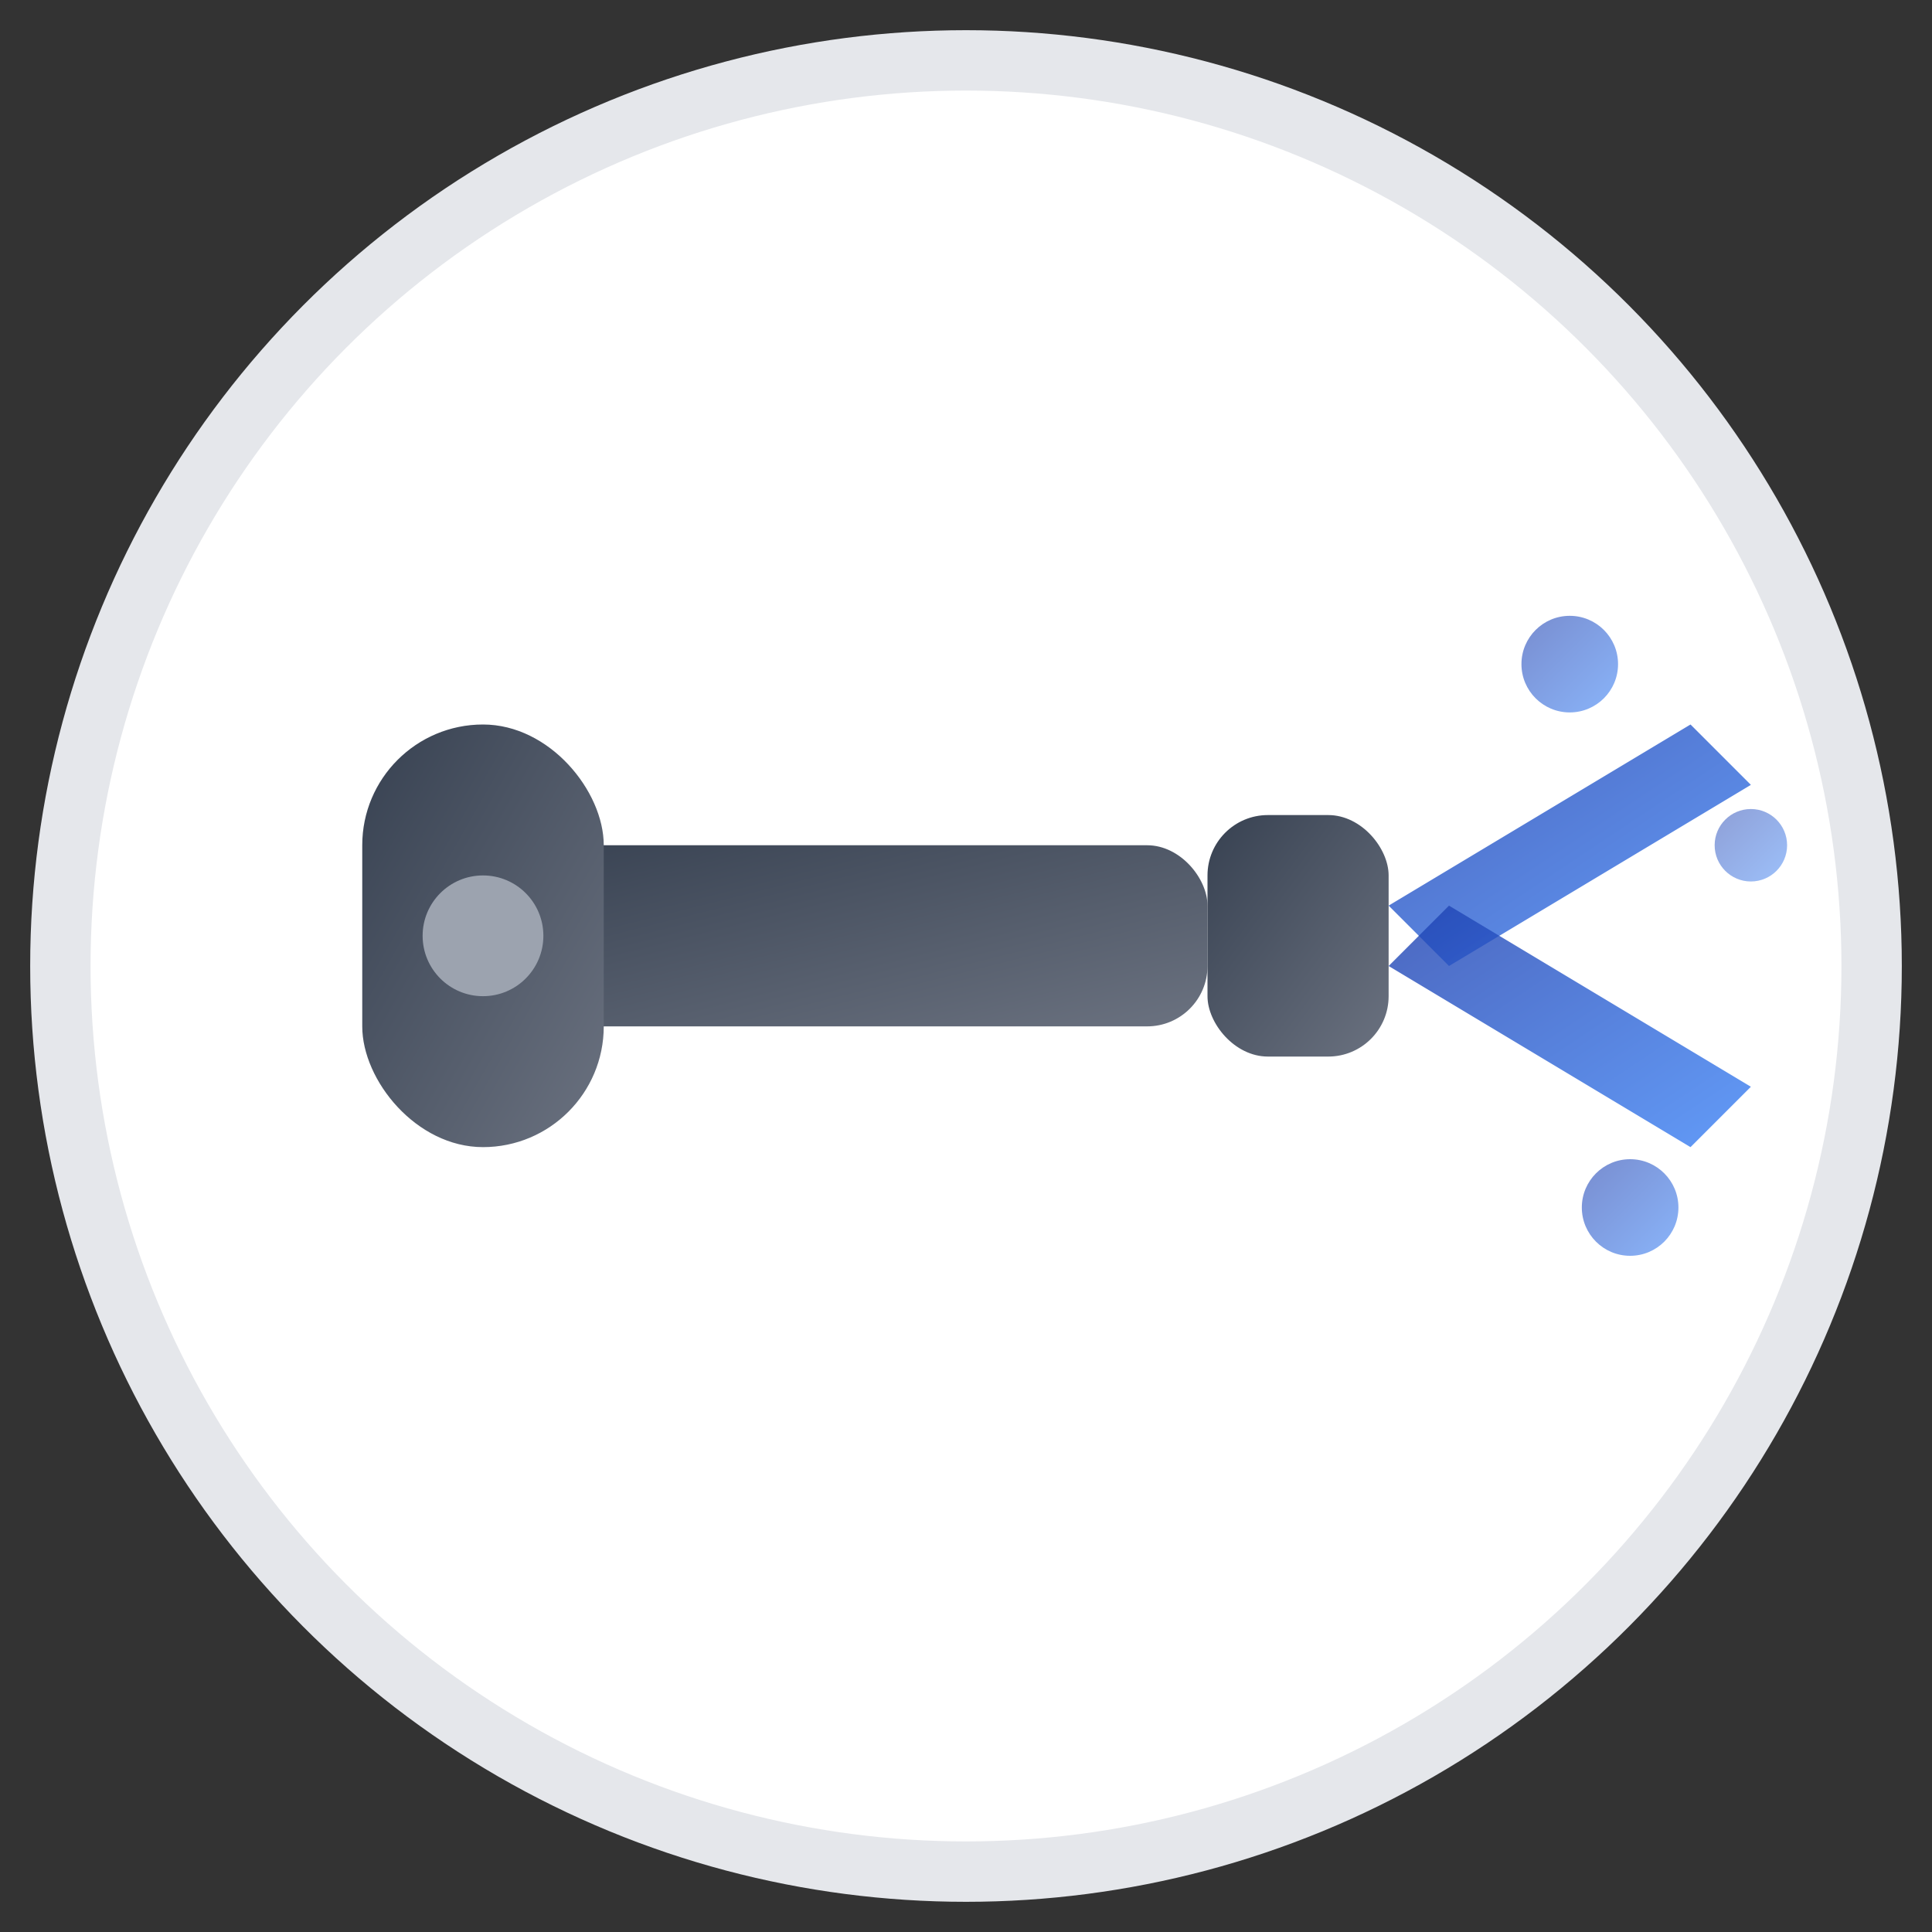
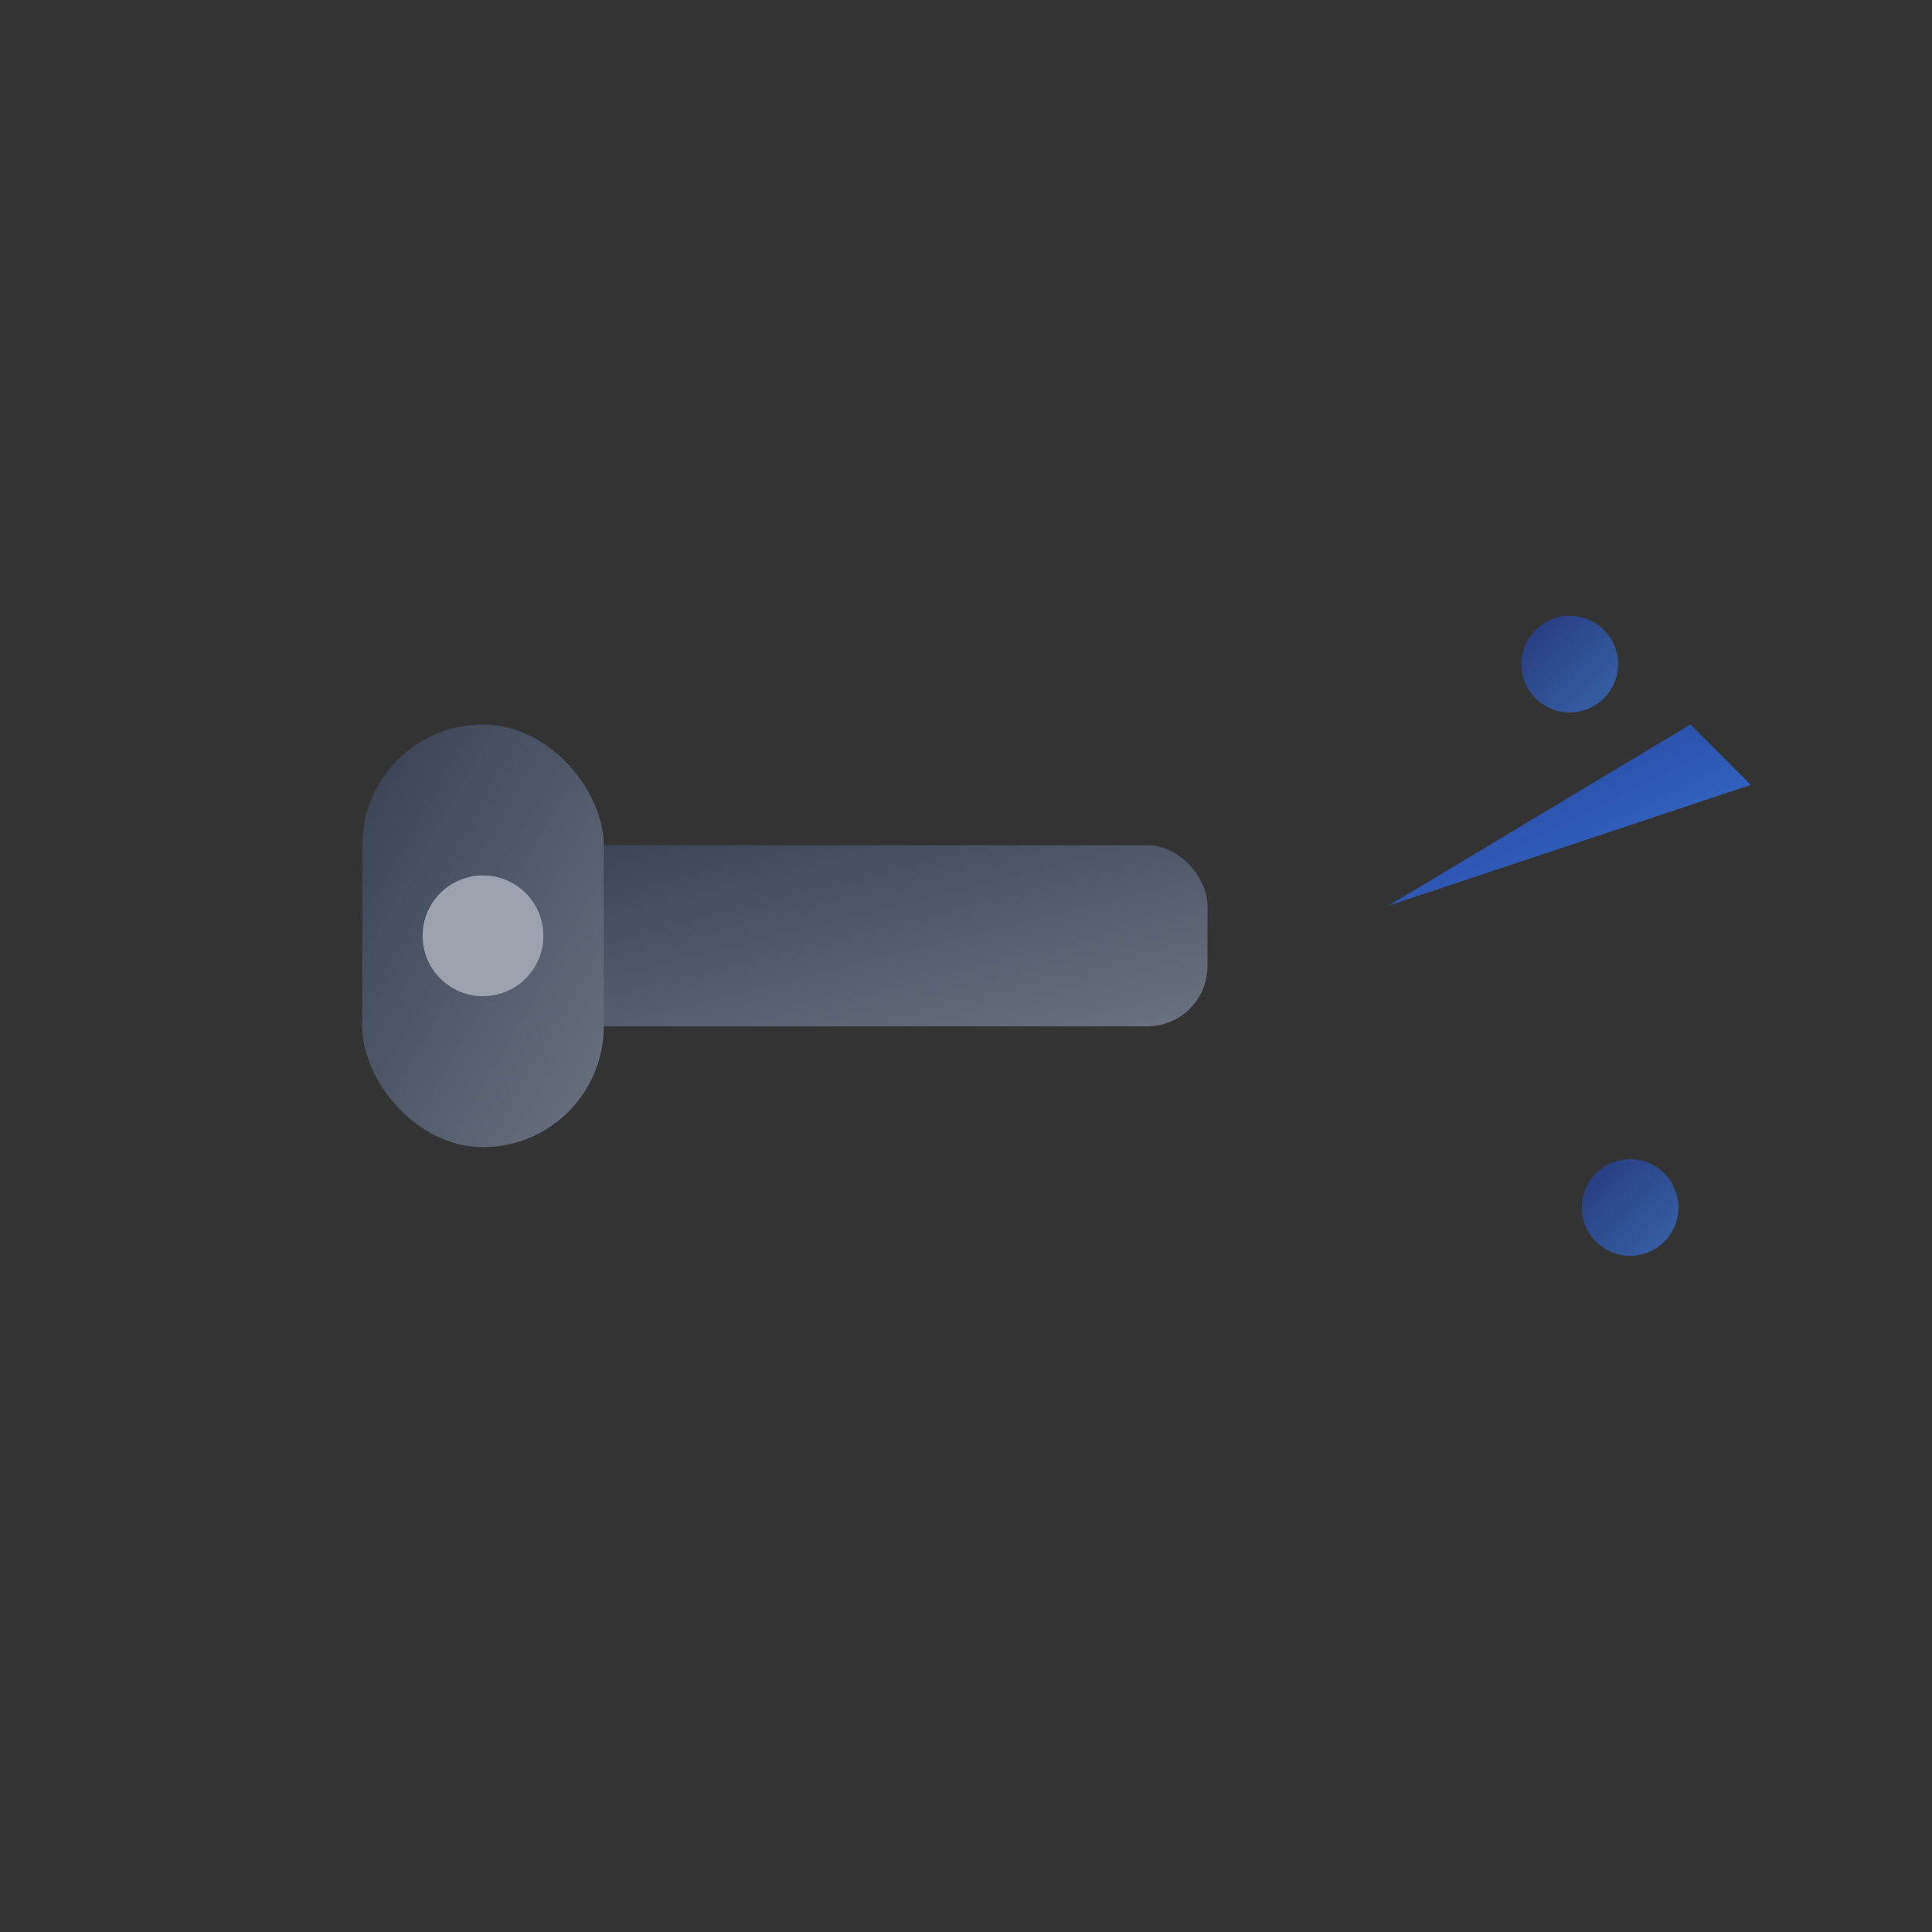
<svg xmlns="http://www.w3.org/2000/svg" viewBox="0 0 32 32" width="32" height="32">
  <rect x="0" y="0" width="32" height="32" fill="#333333" stroke="none" />
  <defs>
    <linearGradient id="waterGradient" x1="0%" y1="0%" x2="100%" y2="100%">
      <stop offset="0%" style="stop-color:#1e40af;stop-opacity:1" />
      <stop offset="100%" style="stop-color:#3b82f6;stop-opacity:1" />
    </linearGradient>
    <linearGradient id="nozzleGradient" x1="0%" y1="0%" x2="100%" y2="100%">
      <stop offset="0%" style="stop-color:#374151;stop-opacity:1" />
      <stop offset="100%" style="stop-color:#6b7280;stop-opacity:1" />
    </linearGradient>
  </defs>
-   <circle cx="16" cy="16" r="15" fill="#ffffff" stroke="#e5e7eb" stroke-width="1" />
  <rect x="8" y="14" width="12" height="3" rx="1" fill="url(#nozzleGradient)" />
-   <rect x="20" y="13.5" width="3" height="4" rx="1" fill="url(#nozzleGradient)" />
-   <path d="M 23 15 L 28 12 L 29 13 L 24 16 Z" fill="url(#waterGradient)" opacity="0.8" />
-   <path d="M 23 16 L 28 19 L 29 18 L 24 15 Z" fill="url(#waterGradient)" opacity="0.8" />
+   <path d="M 23 15 L 28 12 L 29 13 Z" fill="url(#waterGradient)" opacity="0.8" />
  <circle cx="26" cy="11" r="0.8" fill="url(#waterGradient)" opacity="0.6" />
  <circle cx="27" cy="20" r="0.8" fill="url(#waterGradient)" opacity="0.6" />
-   <circle cx="29" cy="14" r="0.6" fill="url(#waterGradient)" opacity="0.5" />
  <rect x="6" y="12" width="4" height="7" rx="2" fill="url(#nozzleGradient)" />
  <circle cx="8" cy="15.5" r="1" fill="#9ca3af" />
</svg>